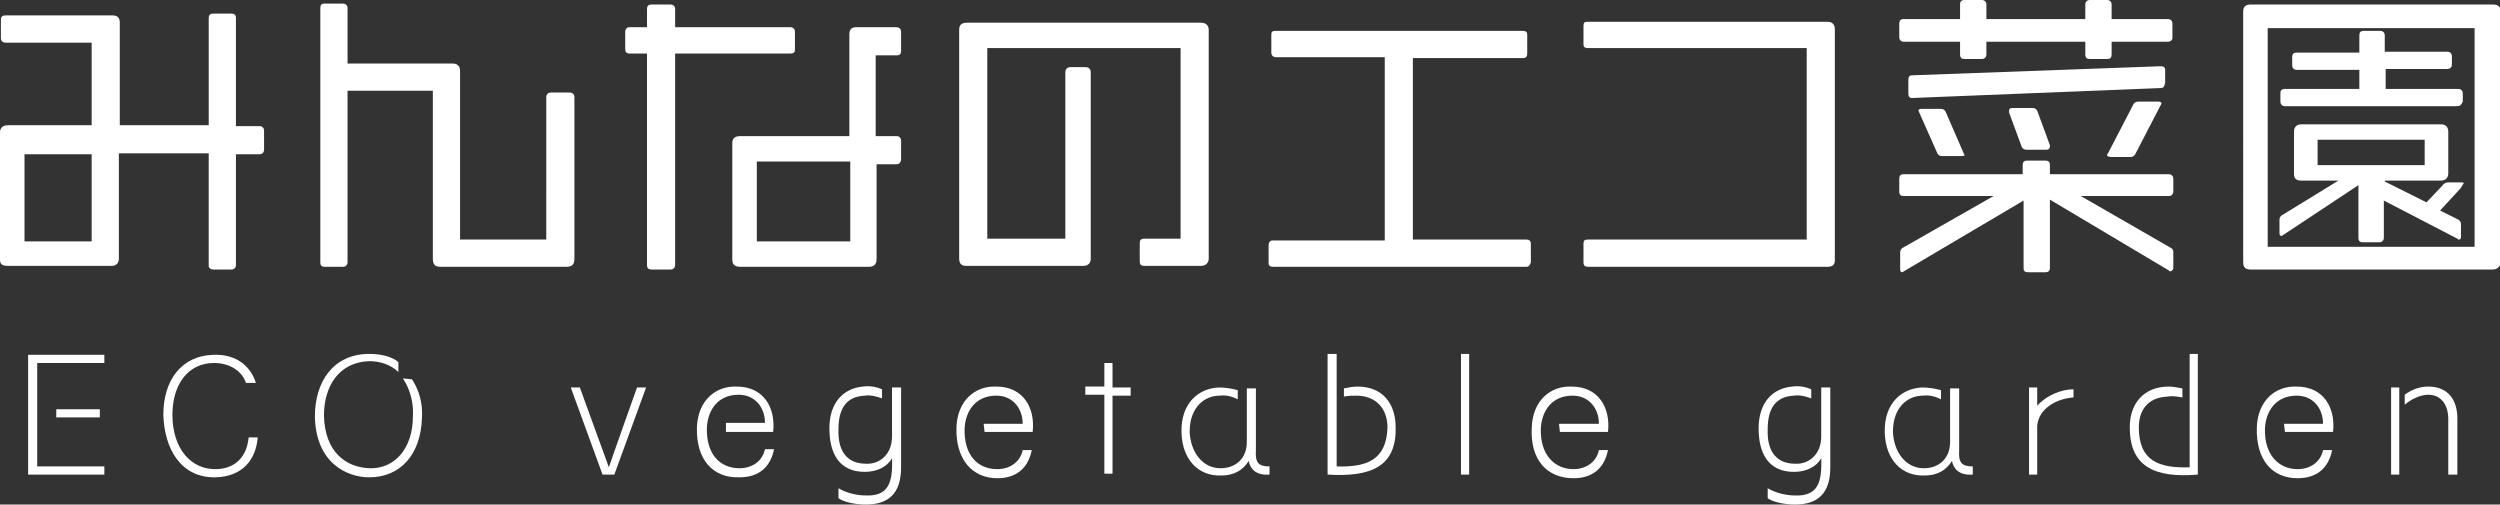
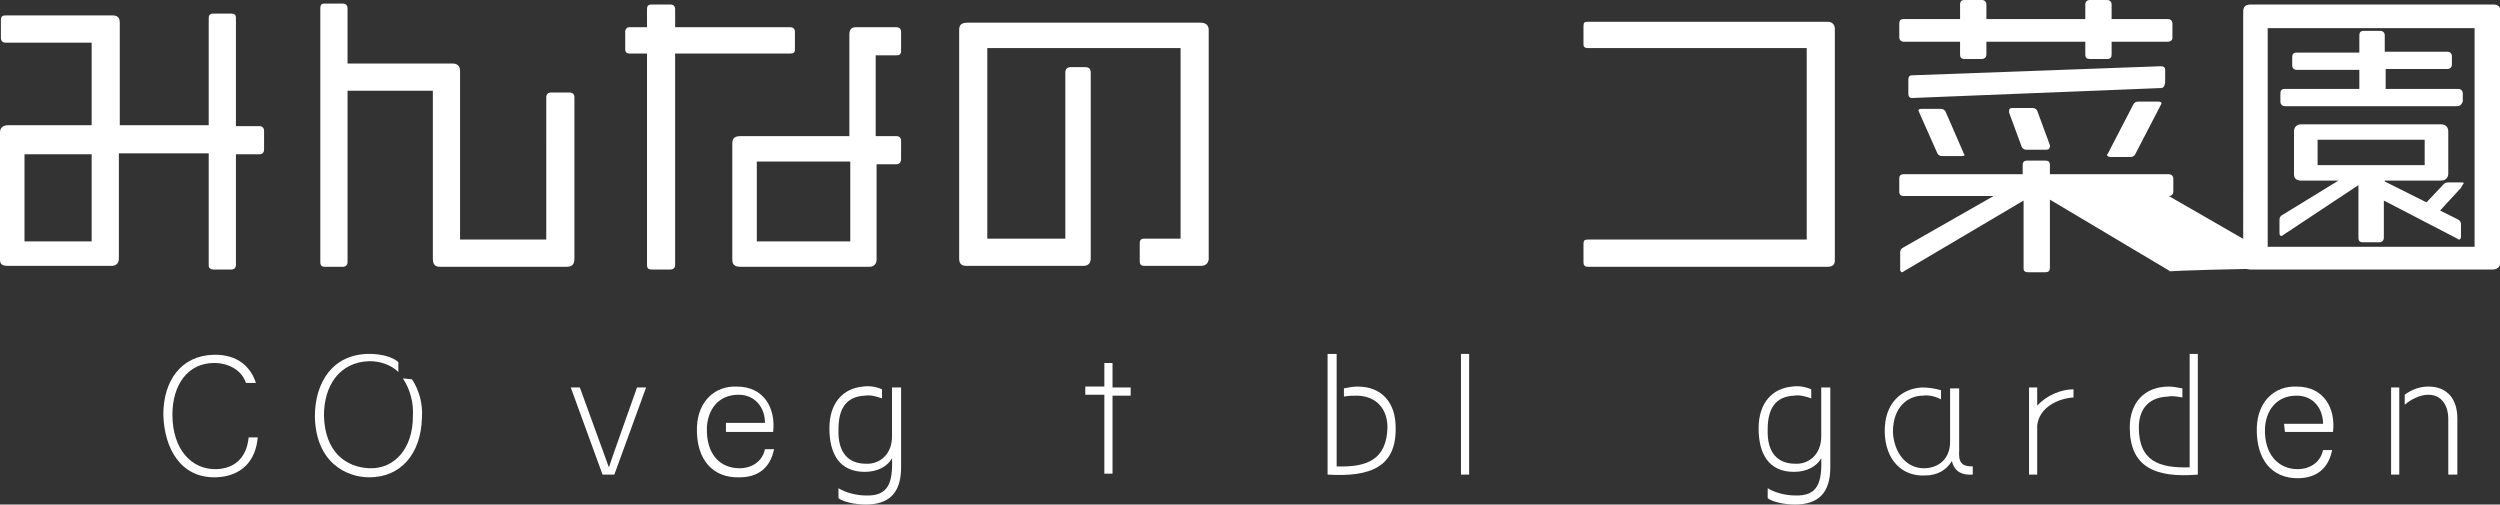
<svg xmlns="http://www.w3.org/2000/svg" version="1.1" id="_レイヤー_2" x="0px" y="0px" viewBox="0 0 275.5 55.6" style="enable-background:new 0 0 275.5 55.6;" xml:space="preserve">
  <rect x="0" y="0" width="275.5" height="55.6" fill="#333333" stroke="none" />
  <style type="text/css">
	.st0{fill:#FFFFFF;}
</style>
  <g id="design">
    <g>
      <g>
        <path class="st0" d="M28.6,17H26v12.2c0,0.3-0.2,0.5-0.5,0.5h-2c-0.3,0-0.5-0.2-0.5-0.4V16.9h-9.9v11.6c0,0.5-0.3,0.8-0.8,0.8     H0.9c-0.7,0-0.9-0.2-0.9-0.7v-14c0-0.5,0.3-0.8,0.9-0.8h9.2V4.7H0.6c-0.3,0-0.5-0.2-0.5-0.5v-2c0-0.3,0.1-0.5,0.5-0.5h11.8     c0.5,0,0.8,0.2,0.8,0.8v11.3H23V2c0-0.3,0.1-0.5,0.5-0.5h2C25.8,1.5,26,1.6,26,2v11.9h2.6c0.3,0,0.5,0.2,0.5,0.5v2.1     C29.1,16.8,28.9,17,28.6,17z M10.1,17H2.7v9.6h7.4C10.1,26.5,10.1,17,10.1,17z" />
        <path class="st0" d="M62.4,29.4H48.5c-0.5,0-0.8-0.2-0.8-0.9V10h-9.4v18.9c0,0.3-0.2,0.5-0.5,0.5h-2c-0.3,0-0.5-0.1-0.5-0.5v-28     c0-0.3,0.1-0.5,0.4-0.5h2.1c0.3,0,0.5,0.2,0.5,0.5v6.1h11.6c0.5,0,0.8,0.3,0.8,0.8v18.6h9.5V10.7c0-0.3,0.2-0.5,0.5-0.5h2.1     c0.3,0,0.5,0.2,0.5,0.5v17.8C63.3,29.2,63,29.4,62.4,29.4L62.4,29.4z" />
        <path class="st0" d="M87.1,5.9H74.4v23.3c0,0.3-0.2,0.5-0.5,0.5h-2.1c-0.3,0-0.5-0.1-0.5-0.5V5.9h-1.9c-0.4,0-0.5-0.2-0.5-0.5v-2     C69,3.1,69.1,3,69.4,3h1.9v-2c0-0.3,0.1-0.5,0.5-0.5h2.1c0.3,0,0.5,0.2,0.5,0.5v2h12.7c0.3,0,0.5,0.2,0.5,0.5v2     C87.6,5.8,87.4,5.9,87.1,5.9L87.1,5.9z M98.8,18.1h-2.2v10.5c0,0.5-0.3,0.8-0.8,0.8H81.6c-0.7,0-0.9-0.3-0.9-0.8V15.8     c0-0.5,0.2-0.8,0.9-0.8h12V3.8c0-0.5,0.2-0.8,0.7-0.8h4.5c0.3,0,0.5,0.2,0.5,0.5v2.1c0,0.3-0.1,0.5-0.5,0.5h-2.3V15h2.3     c0.3,0,0.5,0.2,0.5,0.5v2C99.3,17.9,99.1,18.1,98.8,18.1L98.8,18.1z M93.7,17.8H83.4v8.8h10.3V17.8z" />
        <path class="st0" d="M132.3,29.3h-6.2c-0.3,0-0.5-0.1-0.5-0.5v-2c0-0.3,0.1-0.5,0.5-0.5h4v-21h-21.3v21h8.6V8     c0-0.4,0.2-0.6,0.6-0.6h1.6c0.4,0,0.6,0.2,0.6,0.6v20.5c0,0.5-0.3,0.8-0.8,0.8h-12.9c-0.5,0-0.8-0.2-0.8-0.8V3.3     c0-0.5,0.2-0.8,0.9-0.8h25.7c0.6,0,0.9,0.3,0.9,0.8v25.3C133.1,29.1,132.8,29.3,132.3,29.3L132.3,29.3z" />
-         <path class="st0" d="M168.2,29.4h-27.9c-0.3,0-0.5-0.1-0.5-0.4v-2c0-0.3,0.2-0.5,0.4-0.5h12.4V6.3h-12c-0.3,0-0.5-0.2-0.5-0.5     V3.8c0-0.3,0.1-0.4,0.5-0.4h27.2c0.3,0,0.5,0.1,0.5,0.4v2.1c0,0.3-0.1,0.5-0.5,0.5h-12.1v20h12.5c0.3,0,0.5,0.1,0.5,0.5v2     C168.6,29.2,168.5,29.4,168.2,29.4L168.2,29.4z" />
        <path class="st0" d="M201.4,29.4H175c-0.3,0-0.5-0.1-0.5-0.5v-2c0-0.4,0.1-0.5,0.5-0.5h24.1V5.3H175c-0.3,0-0.5-0.1-0.5-0.4v-2     c0-0.4,0.1-0.5,0.4-0.5h26.5c0.5,0,0.8,0.3,0.8,0.8v25.5C202.2,29.2,201.9,29.4,201.4,29.4L201.4,29.4z" />
-         <path class="st0" d="M238.9,4.6h-6.2V6c0,0.3-0.1,0.5-0.5,0.5h-1.9c-0.3,0-0.5-0.1-0.5-0.5V4.6h-10.9V6c0,0.3-0.2,0.5-0.5,0.5     h-1.9c-0.3,0-0.5-0.1-0.5-0.5V4.6h-6.2c-0.3,0-0.5-0.2-0.5-0.5V2.6c0-0.3,0.1-0.5,0.5-0.5h6.2V0.5c0-0.3,0.1-0.5,0.5-0.5h1.9     c0.3,0,0.5,0.2,0.5,0.5v1.6h10.9V0.5c0-0.3,0.2-0.5,0.5-0.5h1.9c0.3,0,0.5,0.2,0.5,0.5v1.6h6.2c0.3,0,0.5,0.2,0.5,0.5v1.6     C239.4,4.4,239.2,4.6,238.9,4.6L238.9,4.6z M239.2,29.9c-0.1,0-0.1,0-0.2-0.1l-13.1-7.8v7.5c0,0.3-0.1,0.5-0.5,0.5h-1.9     c-0.3,0-0.5-0.1-0.5-0.4v-7.5l-13.2,7.8c-0.1,0.1-0.2,0.1-0.2,0.1c-0.1,0-0.2-0.1-0.2-0.3v-1.9c0-0.2,0.1-0.4,0.3-0.5l10-5.7     h-9.9c-0.3,0-0.5-0.1-0.5-0.5v-1.4c0-0.3,0.1-0.5,0.5-0.5h13.1v-1c0-0.3,0.1-0.5,0.5-0.5h2c0.3,0,0.5,0.1,0.5,0.5v1h13.1     c0.3,0,0.5,0.2,0.5,0.5v1.4c0,0.3-0.2,0.5-0.5,0.5h-9.7l9.9,5.7c0.2,0.1,0.3,0.2,0.3,0.5v1.8C239.4,29.8,239.3,29.9,239.2,29.9     L239.2,29.9z M238.1,9.7l-27.4,1.1c-0.3,0-0.4-0.2-0.4-0.5V8.8c0-0.3,0.1-0.5,0.4-0.5l27.4-1c0.3,0,0.5,0.1,0.5,0.4v1.4     C238.5,9.6,238.4,9.7,238.1,9.7L238.1,9.7z M216.1,17.2h-2.1c-0.2,0-0.4-0.1-0.5-0.3l-2-4.5c0-0.1-0.1-0.2-0.1-0.2     c0-0.1,0.1-0.2,0.3-0.2h2.2c0.2,0,0.4,0.1,0.5,0.3l2,4.6c0,0.1,0.1,0.1,0.1,0.2C216.4,17.2,216.3,17.2,216.1,17.2L216.1,17.2z      M225.4,16.5h-2.1c-0.2,0-0.4-0.1-0.5-0.3l-1.4-3.8c0-0.1,0-0.1,0-0.2c0-0.2,0.1-0.3,0.4-0.3h2.2c0.2,0,0.4,0.1,0.5,0.3l1.4,3.8     c0,0.1,0,0.1,0,0.2C225.8,16.5,225.7,16.5,225.4,16.5z M238.1,11.6l-2.8,5.4c-0.1,0.2-0.3,0.3-0.5,0.3h-2.2     c-0.2,0-0.4-0.1-0.4-0.2c0-0.1,0-0.1,0.1-0.2l2.8-5.4c0.1-0.2,0.3-0.3,0.5-0.3h2.3c0.2,0,0.3,0.1,0.3,0.2     C238.2,11.4,238.2,11.4,238.1,11.6z" />
+         <path class="st0" d="M238.9,4.6h-6.2V6c0,0.3-0.1,0.5-0.5,0.5h-1.9c-0.3,0-0.5-0.1-0.5-0.5V4.6h-10.9V6c0,0.3-0.2,0.5-0.5,0.5     h-1.9c-0.3,0-0.5-0.1-0.5-0.5V4.6h-6.2c-0.3,0-0.5-0.2-0.5-0.5V2.6c0-0.3,0.1-0.5,0.5-0.5h6.2V0.5c0-0.3,0.1-0.5,0.5-0.5h1.9     c0.3,0,0.5,0.2,0.5,0.5v1.6h10.9V0.5c0-0.3,0.2-0.5,0.5-0.5h1.9c0.3,0,0.5,0.2,0.5,0.5v1.6h6.2c0.3,0,0.5,0.2,0.5,0.5v1.6     C239.4,4.4,239.2,4.6,238.9,4.6L238.9,4.6z M239.2,29.9c-0.1,0-0.1,0-0.2-0.1l-13.1-7.8v7.5c0,0.3-0.1,0.5-0.5,0.5h-1.9     c-0.3,0-0.5-0.1-0.5-0.4v-7.5l-13.2,7.8c-0.1,0.1-0.2,0.1-0.2,0.1c-0.1,0-0.2-0.1-0.2-0.3v-1.9c0-0.2,0.1-0.4,0.3-0.5l10-5.7     h-9.9c-0.3,0-0.5-0.1-0.5-0.5v-1.4c0-0.3,0.1-0.5,0.5-0.5h13.1v-1c0-0.3,0.1-0.5,0.5-0.5h2c0.3,0,0.5,0.1,0.5,0.5v1h13.1     c0.3,0,0.5,0.2,0.5,0.5v1.4c0,0.3-0.2,0.5-0.5,0.5l9.9,5.7c0.2,0.1,0.3,0.2,0.3,0.5v1.8C239.4,29.8,239.3,29.9,239.2,29.9     L239.2,29.9z M238.1,9.7l-27.4,1.1c-0.3,0-0.4-0.2-0.4-0.5V8.8c0-0.3,0.1-0.5,0.4-0.5l27.4-1c0.3,0,0.5,0.1,0.5,0.4v1.4     C238.5,9.6,238.4,9.7,238.1,9.7L238.1,9.7z M216.1,17.2h-2.1c-0.2,0-0.4-0.1-0.5-0.3l-2-4.5c0-0.1-0.1-0.2-0.1-0.2     c0-0.1,0.1-0.2,0.3-0.2h2.2c0.2,0,0.4,0.1,0.5,0.3l2,4.6c0,0.1,0.1,0.1,0.1,0.2C216.4,17.2,216.3,17.2,216.1,17.2L216.1,17.2z      M225.4,16.5h-2.1c-0.2,0-0.4-0.1-0.5-0.3l-1.4-3.8c0-0.1,0-0.1,0-0.2c0-0.2,0.1-0.3,0.4-0.3h2.2c0.2,0,0.4,0.1,0.5,0.3l1.4,3.8     c0,0.1,0,0.1,0,0.2C225.8,16.5,225.7,16.5,225.4,16.5z M238.1,11.6l-2.8,5.4c-0.1,0.2-0.3,0.3-0.5,0.3h-2.2     c-0.2,0-0.4-0.1-0.4-0.2c0-0.1,0-0.1,0.1-0.2l2.8-5.4c0.1-0.2,0.3-0.3,0.5-0.3h2.3c0.2,0,0.3,0.1,0.3,0.2     C238.2,11.4,238.2,11.4,238.1,11.6z" />
        <path class="st0" d="M274.7,29.7h-26.7c-0.5,0-0.8-0.2-0.8-0.8V1.3c0-0.5,0.2-0.8,0.8-0.8h26.8c0.5,0,0.8,0.3,0.8,0.8v27.6     C275.5,29.4,275.2,29.7,274.7,29.7L274.7,29.7z M272.7,3.1h-22.8v24.1h22.8C272.7,27.2,272.7,3.1,272.7,3.1z M270.7,11.7h-18.9     c-0.3,0-0.5-0.2-0.5-0.5v-0.9c0-0.3,0.1-0.5,0.5-0.5h8.2V7.7h-6.9c-0.3,0-0.5-0.2-0.5-0.5V6.3c0-0.3,0.1-0.5,0.5-0.5h6.9V3.9     c0-0.3,0.1-0.5,0.5-0.5h1.8c0.3,0,0.5,0.2,0.5,0.5v1.8h6.9c0.3,0,0.5,0.2,0.5,0.5v0.9c0,0.3-0.2,0.5-0.5,0.5h-6.8v2.2h8     c0.3,0,0.5,0.2,0.5,0.5v0.9C271.2,11.6,271.1,11.7,270.7,11.7L270.7,11.7z M271.2,20.7l-2.3,2.5l2,1c0.2,0.1,0.3,0.3,0.3,0.5v1.4     c0,0.2-0.1,0.3-0.2,0.3c-0.1,0-0.1,0-0.2-0.1l-8.1-4.2v4.1c0,0.3-0.2,0.5-0.5,0.5h-1.8c-0.3,0-0.5-0.1-0.5-0.5v-5.8l-8.3,5.5     c-0.1,0.1-0.2,0.1-0.2,0.1c-0.1,0-0.2-0.1-0.2-0.3v-1.5c0-0.2,0.1-0.4,0.3-0.5l6.2-3.8h-4.1c-0.5,0-0.8-0.2-0.8-0.7v-4.7     c0-0.5,0.3-0.8,0.8-0.8H269c0.5,0,0.8,0.3,0.8,0.8v4.6c0,0.5-0.3,0.8-0.8,0.8h-6.2v0.1l4.6,2.3l1.8-1.9c0.1-0.2,0.4-0.3,0.6-0.3     h1.4c0.2,0,0.3,0,0.3,0.1C271.3,20.5,271.3,20.5,271.2,20.7L271.2,20.7z M267.2,15.4h-11.8v2.8h11.8     C267.2,18.3,267.2,15.5,267.2,15.4z" />
      </g>
      <g>
-         <path class="st0" d="M3.1,52.4V39.1h8.4v0.9H4.1v11.4h7.4v0.9H3.1z M6.2,46v-0.9H11V46C11,46,6.2,46,6.2,46z" />
        <path class="st0" d="M18,45.7c0-3.8,2-6.5,5.5-6.6c2.8-0.1,4.2,1.5,4.7,3.1h-1.1c-0.4-1.3-1.8-2.2-3.5-2.2     C20.7,40,19,42.4,19,45.7c0,3.8,2.1,6.1,4.9,6c2.1-0.1,3.3-1.4,3.5-3.5h1c-0.2,2.5-1.7,4.3-4.6,4.4C19.9,52.7,18.1,49.4,18,45.7z     " />
        <path class="st0" d="M45.4,41.8c0.8,1.2,1.2,2.7,1.1,4.2c-0.1,4.1-2.4,6.6-5.8,6.6c-2.5,0-5.9-1.6-6-6.7c0-3.8,2-6.9,6-6.9     c1.3,0,2.5,0.3,3.2,0.9V41c-0.8-0.8-2-1.2-3.2-1.2c-3.3,0.1-5,2.7-5,6c0.1,4.1,2.5,5.7,5,5.8c2.8,0.1,4.8-2.2,4.8-5.7     c0.1-1.5-0.3-3-1.1-4.2L45.4,41.8L45.4,41.8z" />
        <path class="st0" d="M70.2,42.7h1l-3.5,9.6h-1.3l-3.5-9.6h1l3.2,8.8C67.1,51.4,70.2,42.7,70.2,42.7z" />
        <path class="st0" d="M76.8,47.1c0.1-2.9,2-4.6,4.4-4.5c3,0,4.3,2.4,4,5H80L80,46.6h4.3c0-1.7-1.1-3.1-2.9-3.1     c-2.3,0-3.4,1.7-3.5,3.6c-0.1,2.9,1.4,4.5,3.6,4.5c1.3,0,2.5-0.7,2.8-2.1h1c-0.4,2-1.7,3.1-3.8,3.1     C78.6,52.7,76.7,50.7,76.8,47.1L76.8,47.1z" />
        <path class="st0" d="M95.4,55.6c-1.2,0-2.5-0.3-3-0.7v-1.1c0.8,0.5,2,0.8,3,0.8c2.5,0.1,3-1.4,2.9-4.1c-0.5,0.9-1.6,1.5-3,1.5     c-2.8,0-3.9-2-3.9-4.8s1.5-4.4,3.7-4.6c0.7-0.1,1.4,0,2.1,0.3v1c-0.6-0.2-1.2-0.4-1.9-0.3c-2.1,0.1-2.9,1.5-2.9,3.7     c-0.1,2.7,1.2,3.8,3,3.8c1.5,0.1,2.9-1,2.9-3v-5.4h1v8.8C99.3,54.4,97.9,55.6,95.4,55.6L95.4,55.6z" />
-         <path class="st0" d="M105.4,47.1c0.1-2.9,2-4.6,4.4-4.5c3,0,4.3,2.4,4,5h-5.3l-0.1-0.9h4.3c0-1.7-1.1-3.1-2.9-3.1     c-2.3,0-3.4,1.7-3.5,3.6c-0.1,2.9,1.4,4.5,3.6,4.5c1.3,0,2.5-0.7,2.8-2.1h1c-0.4,2-1.7,3.1-3.8,3.1     C107.2,52.7,105.3,50.7,105.4,47.1L105.4,47.1z" />
        <path class="st0" d="M122.6,42.7h2v0.9h-2v8.6h-0.9v-8.7h-2.1v-0.9h2.1v-2.6h0.9C122.6,40.1,122.6,42.7,122.6,42.7z" />
-         <path class="st0" d="M139.9,51.4v0.9c-1.5,0.1-2.1-0.6-2.3-1.5c-0.6,1-1.6,1.6-3,1.6c-2.5,0.1-4.3-1.7-4.4-4.7     c-0.1-3.3,1.9-4.9,4.1-5c0.7,0,1.4,0.1,2.1,0.3v1c-0.6-0.3-1.3-0.5-2-0.4c-1.6,0-3.3,1.2-3.3,4c0.1,2.2,1.4,4,3.4,4     c1.7,0,2.9-1.1,2.9-2.9v-5.9h1v6.8C138.3,51,138.7,51.4,139.9,51.4z" />
        <path class="st0" d="M146.3,52.3V39h1v12.4c3.3,0.1,5.5-0.7,5.6-4.3c0-1.7-0.9-3.4-3.3-3.5c-0.5,0-0.9,0-1.5,0.1v-0.9     c0.5-0.1,1-0.2,1.5-0.2c2.7,0,4.2,1.8,4.2,4.5C153.9,51.4,151.1,52.6,146.3,52.3L146.3,52.3z" />
        <path class="st0" d="M161,52.3V39h0.9v13.3C161.9,52.3,161,52.3,161,52.3z" />
-         <path class="st0" d="M168.8,47.1c0.1-2.9,2-4.6,4.4-4.5c3,0,4.3,2.4,4,5h-5.3l-0.1-0.9h4.4c0-1.7-1.1-3.1-2.9-3.1     c-2.3,0-3.4,1.7-3.5,3.6c-0.1,2.9,1.5,4.5,3.6,4.5c1.3,0,2.5-0.7,2.8-2.1h1c-0.4,2-1.7,3.1-3.8,3.1     C170.5,52.7,168.6,50.7,168.8,47.1L168.8,47.1z" />
        <path class="st0" d="M197.8,55.6c-1.2,0-2.5-0.3-3-0.7v-1.1c0.8,0.5,2,0.8,3,0.8c2.5,0.1,3-1.4,2.9-4.1c-0.5,0.9-1.6,1.5-3,1.5     c-2.8,0-3.9-2-3.9-4.8s1.5-4.4,3.7-4.6c0.7-0.1,1.4,0,2.1,0.3v1c-0.6-0.2-1.2-0.4-1.9-0.3c-2.1,0.1-2.9,1.5-2.9,3.7     c-0.1,2.7,1.2,3.8,3,3.8c1.5,0.1,2.9-1,2.9-3v-5.4h1v8.8C201.7,54.4,200.3,55.6,197.8,55.6L197.8,55.6z" />
        <path class="st0" d="M217.4,51.4v0.9c-1.5,0.1-2.1-0.6-2.3-1.5c-0.6,1-1.6,1.6-3,1.6c-2.5,0.1-4.3-1.7-4.4-4.7     c-0.1-3.3,1.9-4.9,4.1-5c0.7,0,1.4,0.1,2.1,0.3v1c-0.6-0.3-1.3-0.5-2-0.4c-1.6,0-3.3,1.2-3.3,4c0.1,2.2,1.4,4,3.4,4     c1.7,0,2.9-1.1,2.9-2.9v-5.9h1v6.8C215.8,51,216.2,51.4,217.4,51.4z" />
        <path class="st0" d="M228.5,42.9v0.9c-1.7,0.1-3.8,1.1-4,3.1v5.4h-0.9v-9.6h0.9v2C225.5,43.6,227.1,42.9,228.5,42.9L228.5,42.9z" />
        <path class="st0" d="M239,42.6c0.5,0,0.9,0.1,1.5,0.2v1c-0.6-0.1-1.1-0.2-1.6-0.1c-2.4,0.1-3.2,1.7-3.2,3.4     c0,3.7,2.2,4.5,5.6,4.4V39h0.9v13.3c-4.8,0.4-7.5-0.9-7.5-5.2C234.7,44.4,236.3,42.6,239,42.6z" />
        <path class="st0" d="M248.7,47.1c0.1-2.9,2-4.6,4.4-4.5c3,0,4.3,2.4,4,5h-5.3l-0.1-0.9h4.3c0-1.7-1.1-3.1-2.9-3.1     c-2.3,0-3.4,1.7-3.5,3.6c-0.1,2.9,1.5,4.5,3.6,4.5c1.3,0,2.5-0.7,2.8-2.1h1c-0.4,2-1.7,3.1-3.8,3.1     C250.4,52.7,248.6,50.7,248.7,47.1L248.7,47.1z" />
        <path class="st0" d="M263.5,42.7h0.9v9.6h-0.9C263.5,52.3,263.5,42.7,263.5,42.7z M270.8,52.3h-1v-6.2c0-1.2-0.6-2.6-2.2-2.6     c-0.9,0-1.9,0.5-2.6,1.1v-1.1c0.8-0.6,1.7-0.9,2.6-0.9c2.2,0,3.2,1.5,3.2,3.5L270.8,52.3L270.8,52.3z" />
      </g>
    </g>
  </g>
</svg>